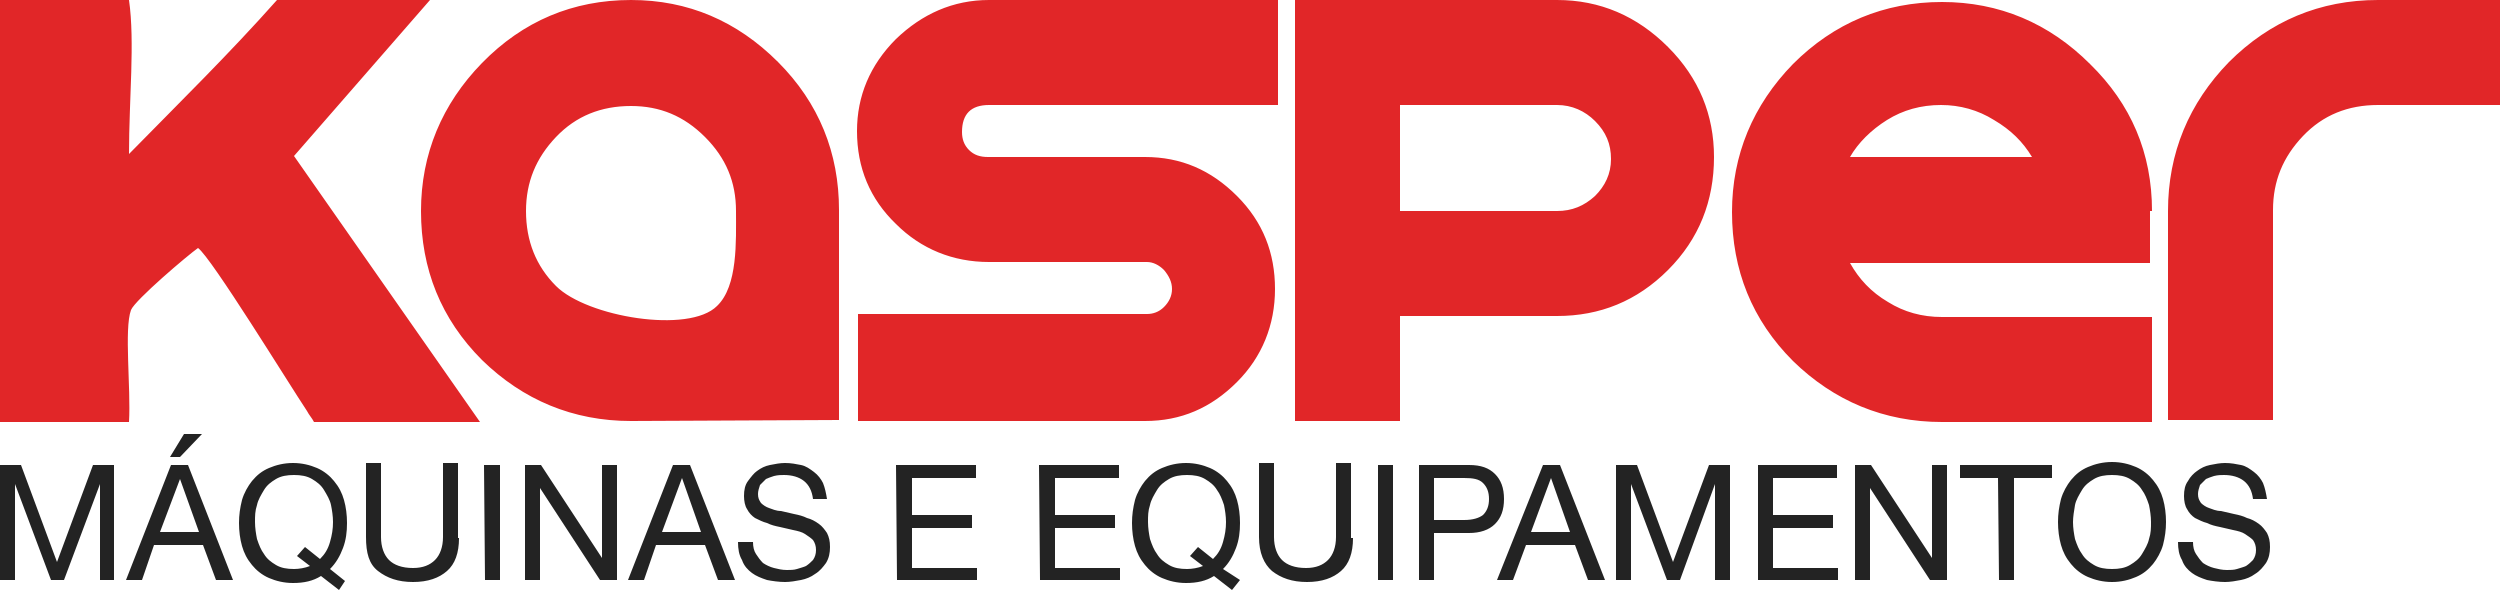
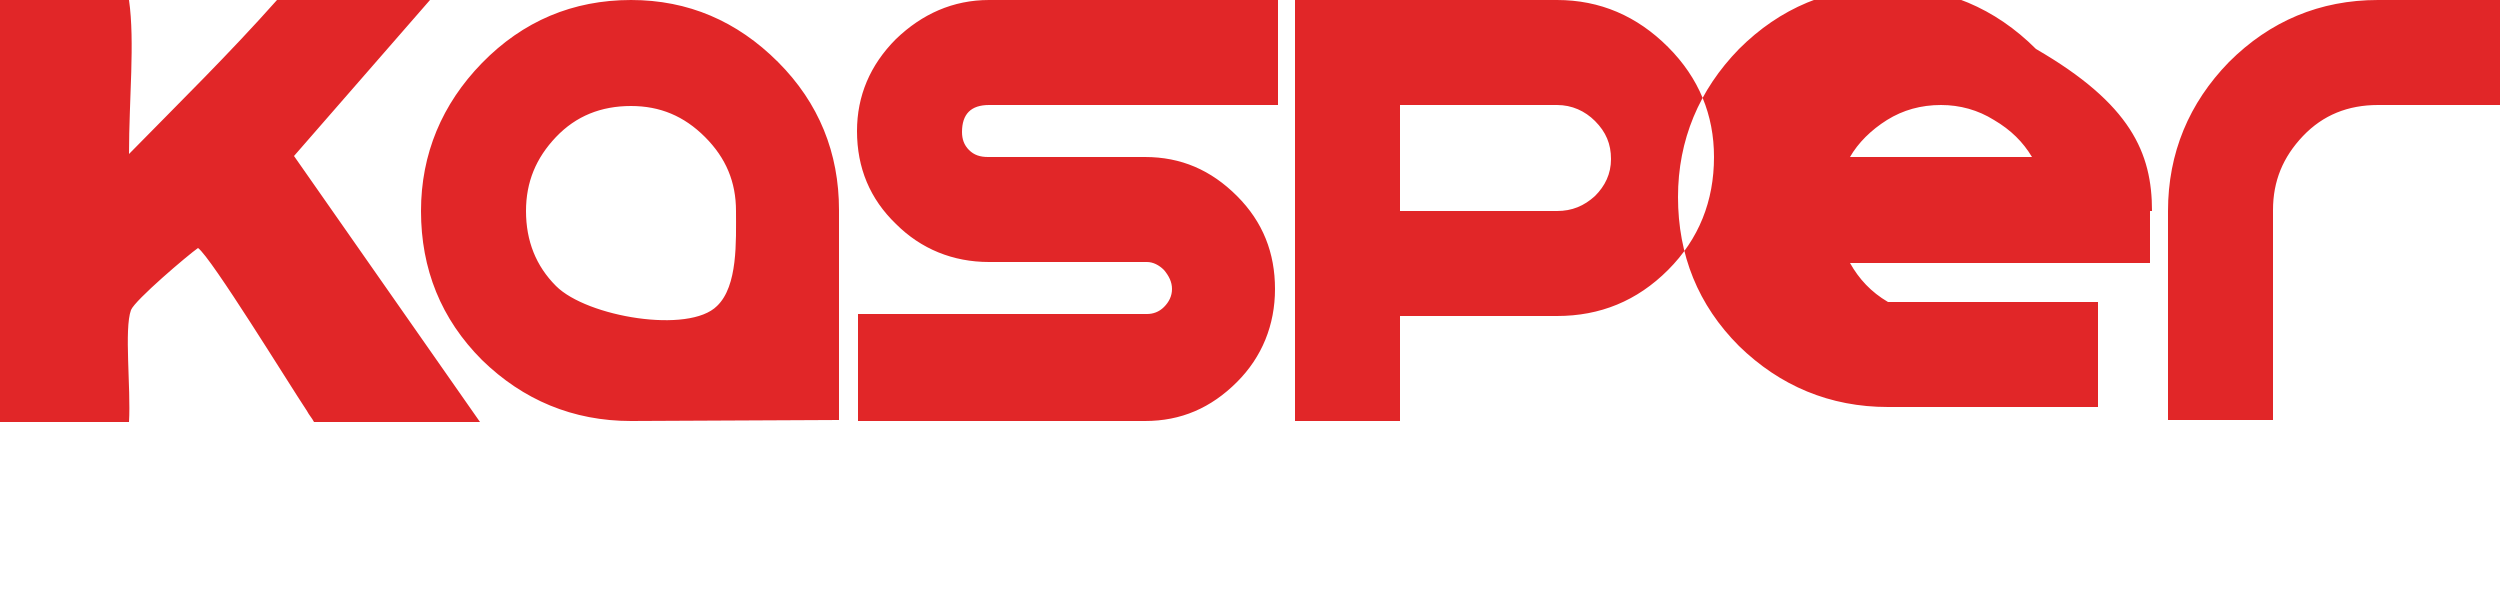
<svg xmlns="http://www.w3.org/2000/svg" version="1.1" id="Camada_1" x="0px" y="0px" viewBox="0 0 250 59" style="enable-background:new 0 0 250 59;" xml:space="preserve">
  <style type="text/css">
	.st0{fill-rule:evenodd;clip-rule:evenodd;fill:#E12628;}
	.st1{fill:#232323;}
</style>
-   <path class="st0" d="M216.8,21.1c0-5.8,2.1-10.8,6.1-14.9C227,2.1,232,0,237.8,0H250v10.5h-12.2c-3,0-5.5,1-7.5,3.1s-3,4.5-3,7.4v21  h-10.5V21.1L216.8,21.1z M0,1.2v40.1c0,0.3,0,0.6,0,0.9h12.9c0.2-3.4-0.5-9.3,0.2-11.2c0.4-1,5.7-5.5,6.7-6.2  c1.3,0.9,9.1,13.6,10.9,16.3c0.2,0.4,0.5,0.7,0.7,1.1H48L29.4,15.6L43,0H27.7C22.9,5.4,18,10.2,12.9,15.4c0-5.5,0.6-11.2,0-15.4H0  C0,0.4,0,0.8,0,1.2L0,1.2z M63.1,42.1c-5.8,0-10.8-2.1-14.9-6.1c-4.1-4.1-6.1-9.1-6.1-14.9c0-5.7,2.1-10.7,6.1-14.8  C52.3,2.1,57.3,0,63.1,0c5.7,0,10.6,2.1,14.7,6.2s6.1,9.1,6.1,14.8v21L63.1,42.1L63.1,42.1z M63.1,10.6c-3,0-5.5,1-7.5,3.1  s-3,4.5-3,7.4c0,3,1,5.5,3,7.5c3.1,3.1,13.3,4.8,16.1,2c2.1-2,1.9-6.5,1.9-9.5c0-2.9-1-5.3-3.1-7.4S66,10.6,63.1,10.6L63.1,10.6z   M98.9,26.2c-3.6,0-6.8-1.3-9.3-3.8c-2.6-2.5-3.9-5.6-3.9-9.3c0-3.5,1.3-6.6,3.9-9.2C92.2,1.4,95.3,0,98.9,0h28.9v10.5H98.9  c-1.8,0-2.7,0.9-2.7,2.7c0,0.7,0.2,1.3,0.7,1.8s1.1,0.7,1.9,0.7h15.7c3.6,0,6.6,1.3,9.2,3.9s3.8,5.7,3.8,9.3c0,3.6-1.3,6.8-3.8,9.3  c-2.6,2.6-5.6,3.9-9.2,3.9H85.8V31.4h28.9c0.6,0,1.2-0.2,1.7-0.7s0.8-1.1,0.8-1.8c0-0.7-0.3-1.3-0.8-1.9c-0.5-0.5-1.1-0.8-1.7-0.8  H98.9L98.9,26.2z M140,31.6v10.5h-10.5V0c4.3,0,8.7,0,13,0s8.7,0,13.2,0c4.3,0,8,1.6,11.1,4.7s4.6,6.8,4.6,11  c0,4.4-1.5,8.2-4.6,11.3s-6.8,4.6-11.1,4.6H140L140,31.6z M140,10.6v10.5h15.7c1.5,0,2.7-0.5,3.8-1.5c1-1,1.6-2.2,1.6-3.7  s-0.5-2.7-1.6-3.8c-1-1-2.3-1.6-3.8-1.6H140V10.6z M215.2,21.1H215v5.2h-30c0.9,1.6,2.1,2.9,3.8,3.9c1.6,1,3.4,1.5,5.4,1.5h21v10.5  h-21c-5.8,0-10.8-2.1-14.9-6.1c-4.1-4.1-6.1-9.1-6.1-14.9c0-5.7,2.1-10.7,6.1-14.8c4.1-4.1,9.1-6.2,14.9-6.2  c5.7,0,10.7,2.1,14.8,6.2C213.1,10.4,215.2,15.3,215.2,21.1L215.2,21.1z M185,15.7h18.2c-0.9-1.5-2.1-2.7-3.8-3.7  c-1.6-1-3.4-1.5-5.3-1.5c-2,0-3.8,0.5-5.4,1.5S185.8,14.3,185,15.7z" />
-   <path class="st1" d="M0,46.5h2.1l3.6,9.7l3.6-9.7h2.1V58H10v-9.6l0,0L6.4,58H5.1l-3.6-9.6l0,0V58H0V46.5z M17.1,46.5h1.7L23.3,58  h-1.7l-1.3-3.5h-4.9L14.2,58h-1.6L17.1,46.5z M16,53.2h3.9L18,47.9l0,0L16,53.2z M18.4,43.4h1.8L18,45.7h-1L18.4,43.4z M33.9,59  l-1.8-1.4c-0.8,0.5-1.7,0.7-2.8,0.7c-0.9,0-1.7-0.2-2.4-0.5c-0.7-0.3-1.3-0.8-1.7-1.3c-0.5-0.6-0.8-1.2-1-1.9s-0.3-1.5-0.3-2.3  s0.1-1.5,0.3-2.3c0.2-0.7,0.6-1.4,1-1.9c0.5-0.6,1-1,1.7-1.3s1.5-0.5,2.4-0.5s1.7,0.2,2.4,0.5s1.3,0.8,1.7,1.3  c0.5,0.6,0.8,1.2,1,1.9s0.3,1.5,0.3,2.3c0,0.9-0.1,1.7-0.4,2.5c-0.3,0.8-0.7,1.5-1.3,2.1l1.5,1.2L33.9,59z M30.5,54.7l1.5,1.2  c0.5-0.5,0.8-1,1-1.7s0.3-1.3,0.3-2c0-0.6-0.1-1.2-0.2-1.7c-0.1-0.5-0.4-1-0.7-1.5s-0.7-0.8-1.2-1.1s-1.1-0.4-1.8-0.4  c-0.7,0-1.3,0.1-1.8,0.4c-0.5,0.3-0.9,0.6-1.2,1.1c-0.3,0.5-0.6,1-0.7,1.5c-0.2,0.6-0.2,1.1-0.2,1.7c0,0.6,0.1,1.2,0.2,1.7  c0.2,0.6,0.4,1.1,0.7,1.5c0.3,0.5,0.7,0.8,1.2,1.1s1.1,0.4,1.8,0.4c0.5,0,1.1-0.1,1.6-0.3l-1.3-1L30.5,54.7z M45.9,53.8  c0,1.5-0.4,2.6-1.2,3.3s-1.9,1.1-3.4,1.1s-2.6-0.4-3.5-1.1s-1.2-1.8-1.2-3.4v-7.4h1.5v7.4c0,1,0.3,1.8,0.8,2.3s1.3,0.8,2.4,0.8  c1,0,1.7-0.3,2.2-0.8s0.8-1.3,0.8-2.3v-7.4h1.5v7.5H45.9z M48.4,46.5H50V58h-1.5L48.4,46.5L48.4,46.5z M52.5,46.5h1.6l6.1,9.3l0,0  v-9.3h1.5V58H60l-6-9.2l0,0V58h-1.5V46.5z M67.3,46.5H69L73.5,58h-1.7l-1.3-3.5h-4.9L64.4,58h-1.6L67.3,46.5z M66.2,53.2h3.9  l-1.9-5.4l0,0L66.2,53.2z M81.3,49.9c-0.1-0.8-0.4-1.4-0.9-1.8c-0.5-0.4-1.2-0.6-2-0.6c-0.3,0-0.6,0-1,0.1c-0.3,0.1-0.6,0.2-0.8,0.3  c-0.2,0.2-0.4,0.4-0.6,0.6c-0.1,0.3-0.2,0.6-0.2,0.9c0,0.4,0.1,0.6,0.3,0.9c0.2,0.2,0.5,0.4,0.8,0.5s0.7,0.3,1.2,0.3  c0.4,0.1,0.9,0.2,1.3,0.3c0.5,0.1,0.9,0.2,1.3,0.4c0.4,0.1,0.8,0.3,1.2,0.6c0.3,0.2,0.6,0.6,0.8,0.9c0.2,0.4,0.3,0.8,0.3,1.4  c0,0.6-0.1,1.1-0.4,1.6c-0.3,0.4-0.6,0.8-1.1,1.1c-0.4,0.3-0.9,0.5-1.4,0.6s-1.1,0.2-1.6,0.2c-0.6,0-1.3-0.1-1.8-0.2  c-0.6-0.2-1.1-0.4-1.5-0.7s-0.8-0.7-1-1.3c-0.3-0.5-0.4-1.1-0.4-1.8h1.5c0,0.5,0.1,0.9,0.3,1.2c0.2,0.3,0.4,0.6,0.7,0.9  c0.3,0.2,0.7,0.4,1.1,0.5s0.8,0.2,1.3,0.2c0.3,0,0.7,0,1-0.1s0.7-0.2,0.9-0.3c0.3-0.2,0.5-0.4,0.7-0.6c0.2-0.3,0.3-0.6,0.3-1  s-0.1-0.7-0.3-1c-0.2-0.2-0.5-0.4-0.8-0.6c-0.3-0.2-0.7-0.3-1.2-0.4c-0.4-0.1-0.9-0.2-1.3-0.3c-0.5-0.1-0.9-0.2-1.3-0.4  c-0.4-0.1-0.8-0.3-1.2-0.5c-0.3-0.2-0.6-0.5-0.8-0.9c-0.2-0.3-0.3-0.8-0.3-1.3c0-0.6,0.1-1.1,0.4-1.5s0.6-0.8,0.9-1  c0.4-0.3,0.8-0.5,1.3-0.6s1-0.2,1.5-0.2c0.6,0,1.1,0.1,1.6,0.2c0.5,0.1,0.9,0.4,1.3,0.7s0.7,0.7,0.9,1.1c0.2,0.5,0.3,1,0.4,1.6  C82.7,49.9,81.3,49.9,81.3,49.9z M89.6,46.5h8v1.3h-6.4v3.7h6v1.3h-6v4h6.5V58h-8L89.6,46.5L89.6,46.5z M103.9,46.5h8v1.3h-6.4v3.7  h6v1.3h-6v4h6.5V58h-8L103.9,46.5L103.9,46.5z M123.2,59l-1.8-1.4c-0.8,0.5-1.7,0.7-2.8,0.7c-0.9,0-1.7-0.2-2.4-0.5  c-0.7-0.3-1.3-0.8-1.7-1.3c-0.5-0.6-0.8-1.2-1-1.9s-0.3-1.5-0.3-2.3s0.1-1.5,0.3-2.3c0.2-0.7,0.6-1.4,1-1.9c0.5-0.6,1-1,1.7-1.3  s1.5-0.5,2.4-0.5s1.7,0.2,2.4,0.5c0.7,0.3,1.3,0.8,1.7,1.3c0.5,0.6,0.8,1.2,1,1.9s0.3,1.5,0.3,2.3c0,0.9-0.1,1.7-0.4,2.5  s-0.7,1.5-1.3,2.1L124,58L123.2,59z M119.8,54.7l1.5,1.2c0.5-0.5,0.8-1,1-1.7s0.3-1.3,0.3-2c0-0.6-0.1-1.2-0.2-1.7  c-0.2-0.6-0.4-1.1-0.7-1.5c-0.3-0.5-0.7-0.8-1.2-1.1s-1.1-0.4-1.8-0.4c-0.7,0-1.3,0.1-1.8,0.4c-0.5,0.3-0.9,0.6-1.2,1.1  c-0.3,0.5-0.6,1-0.7,1.5c-0.2,0.6-0.2,1.1-0.2,1.7c0,0.6,0.1,1.2,0.2,1.7c0.2,0.6,0.4,1.1,0.7,1.5c0.3,0.5,0.7,0.8,1.2,1.1  s1.1,0.4,1.8,0.4c0.5,0,1.1-0.1,1.6-0.3l-1.3-1L119.8,54.7z M135.3,53.8c0,1.5-0.4,2.6-1.2,3.3s-1.9,1.1-3.4,1.1s-2.6-0.4-3.5-1.1  c-0.8-0.7-1.3-1.8-1.3-3.4v-7.4h1.5v7.4c0,1,0.3,1.8,0.8,2.3s1.3,0.8,2.4,0.8c1,0,1.7-0.3,2.2-0.8s0.8-1.3,0.8-2.3v-7.4h1.5v7.5  H135.3z M137.8,46.5h1.5V58h-1.5V46.5z M141.9,46.5h5c1.2,0,2,0.3,2.6,0.9c0.6,0.6,0.9,1.4,0.9,2.5s-0.3,1.9-0.9,2.5  c-0.6,0.6-1.5,0.9-2.6,0.9h-3.5V58h-1.5V46.5z M143.4,52h3c0.9,0,1.5-0.2,1.9-0.5c0.4-0.4,0.6-0.9,0.6-1.6c0-0.7-0.2-1.2-0.6-1.6  c-0.4-0.4-1-0.5-1.9-0.5h-3V52z M154.3,46.5h1.7l4.5,11.5h-1.7l-1.3-3.5h-4.9l-1.3,3.5h-1.6L154.3,46.5z M153.1,53.2h3.9l-1.9-5.4  l0,0L153.1,53.2z M161.6,46.5h2.1l3.6,9.7l3.6-9.7h2.1V58h-1.5v-9.6l0,0L168,58h-1.3l-3.6-9.6l0,0V58h-1.5L161.6,46.5L161.6,46.5z   M175.7,46.5h8v1.3h-6.4v3.7h6v1.3h-6v4h6.5V58h-8V46.5H175.7z M185.5,46.5h1.6l6.1,9.3l0,0v-9.3h1.5V58H193l-6-9.2l0,0V58h-1.5  V46.5z M199.8,47.8H196v-1.3h9.2v1.3h-3.8V58h-1.5L199.8,47.8L199.8,47.8z M205.8,52.2c0-0.8,0.1-1.5,0.3-2.3c0.2-0.7,0.6-1.4,1-1.9  c0.5-0.6,1-1,1.7-1.3s1.5-0.5,2.4-0.5s1.7,0.2,2.4,0.5s1.3,0.8,1.7,1.3c0.5,0.6,0.8,1.2,1,1.9s0.3,1.5,0.3,2.3s-0.1,1.5-0.3,2.3  c-0.2,0.7-0.6,1.4-1,1.9c-0.5,0.6-1,1-1.7,1.3s-1.5,0.5-2.4,0.5s-1.7-0.2-2.4-0.5s-1.3-0.8-1.7-1.3c-0.5-0.6-0.8-1.2-1-1.9  C205.9,53.8,205.8,53,205.8,52.2z M207.3,52.2c0,0.6,0.1,1.2,0.2,1.7c0.2,0.6,0.4,1.1,0.7,1.5c0.3,0.5,0.7,0.8,1.2,1.1  s1.1,0.4,1.8,0.4s1.3-0.1,1.8-0.4c0.5-0.3,0.9-0.6,1.2-1.1s0.6-1,0.7-1.5c0.2-0.6,0.2-1.1,0.2-1.7c0-0.6-0.1-1.2-0.2-1.7  c-0.2-0.6-0.4-1.1-0.7-1.5c-0.3-0.5-0.7-0.8-1.2-1.1s-1.1-0.4-1.8-0.4s-1.3,0.1-1.8,0.4c-0.5,0.3-0.9,0.6-1.2,1.1s-0.6,1-0.7,1.5  C207.4,51.1,207.3,51.7,207.3,52.2z M225.3,49.9c-0.1-0.8-0.4-1.4-0.9-1.8c-0.5-0.4-1.2-0.6-2-0.6c-0.3,0-0.6,0-1,0.1  c-0.3,0.1-0.6,0.2-0.8,0.3c-0.2,0.2-0.4,0.4-0.6,0.6c-0.1,0.3-0.2,0.6-0.2,0.9c0,0.4,0.1,0.6,0.3,0.9c0.2,0.2,0.5,0.4,0.8,0.5  s0.7,0.3,1.2,0.3c0.4,0.1,0.9,0.2,1.3,0.3c0.5,0.1,0.9,0.2,1.3,0.4c0.4,0.1,0.8,0.3,1.2,0.6c0.3,0.2,0.6,0.6,0.8,0.9  c0.2,0.4,0.3,0.8,0.3,1.4c0,0.6-0.1,1.1-0.4,1.6c-0.3,0.4-0.6,0.8-1.1,1.1c-0.4,0.3-0.9,0.5-1.4,0.6s-1.1,0.2-1.6,0.2  c-0.6,0-1.3-0.1-1.8-0.2c-0.6-0.2-1.1-0.4-1.5-0.7s-0.8-0.7-1-1.3c-0.3-0.5-0.4-1.1-0.4-1.8h1.5c0,0.5,0.1,0.9,0.3,1.2  s0.4,0.6,0.7,0.9c0.3,0.2,0.7,0.4,1.1,0.5c0.4,0.1,0.8,0.2,1.3,0.2c0.3,0,0.7,0,1-0.1s0.7-0.2,0.9-0.3c0.3-0.2,0.5-0.4,0.7-0.6  c0.2-0.3,0.3-0.6,0.3-1s-0.1-0.7-0.3-1c-0.2-0.2-0.5-0.4-0.8-0.6c-0.3-0.2-0.7-0.3-1.2-0.4c-0.4-0.1-0.9-0.2-1.3-0.3  c-0.5-0.1-0.9-0.2-1.3-0.4c-0.4-0.1-0.8-0.3-1.2-0.5c-0.3-0.2-0.6-0.5-0.8-0.9c-0.2-0.3-0.3-0.8-0.3-1.3c0-0.6,0.1-1.1,0.4-1.5  c0.2-0.4,0.6-0.8,0.9-1c0.4-0.3,0.8-0.5,1.3-0.6s1-0.2,1.5-0.2c0.6,0,1.1,0.1,1.6,0.2c0.5,0.1,0.9,0.4,1.3,0.7  c0.4,0.3,0.7,0.7,0.9,1.1c0.2,0.5,0.3,1,0.4,1.6C226.7,49.9,225.3,49.9,225.3,49.9z" />
+   <path class="st0" d="M216.8,21.1c0-5.8,2.1-10.8,6.1-14.9C227,2.1,232,0,237.8,0H250v10.5h-12.2c-3,0-5.5,1-7.5,3.1s-3,4.5-3,7.4v21  h-10.5V21.1L216.8,21.1z M0,1.2v40.1c0,0.3,0,0.6,0,0.9h12.9c0.2-3.4-0.5-9.3,0.2-11.2c0.4-1,5.7-5.5,6.7-6.2  c1.3,0.9,9.1,13.6,10.9,16.3c0.2,0.4,0.5,0.7,0.7,1.1H48L29.4,15.6L43,0H27.7C22.9,5.4,18,10.2,12.9,15.4c0-5.5,0.6-11.2,0-15.4H0  C0,0.4,0,0.8,0,1.2L0,1.2z M63.1,42.1c-5.8,0-10.8-2.1-14.9-6.1c-4.1-4.1-6.1-9.1-6.1-14.9c0-5.7,2.1-10.7,6.1-14.8  C52.3,2.1,57.3,0,63.1,0c5.7,0,10.6,2.1,14.7,6.2s6.1,9.1,6.1,14.8v21L63.1,42.1L63.1,42.1z M63.1,10.6c-3,0-5.5,1-7.5,3.1  s-3,4.5-3,7.4c0,3,1,5.5,3,7.5c3.1,3.1,13.3,4.8,16.1,2c2.1-2,1.9-6.5,1.9-9.5c0-2.9-1-5.3-3.1-7.4S66,10.6,63.1,10.6L63.1,10.6z   M98.9,26.2c-3.6,0-6.8-1.3-9.3-3.8c-2.6-2.5-3.9-5.6-3.9-9.3c0-3.5,1.3-6.6,3.9-9.2C92.2,1.4,95.3,0,98.9,0h28.9v10.5H98.9  c-1.8,0-2.7,0.9-2.7,2.7c0,0.7,0.2,1.3,0.7,1.8s1.1,0.7,1.9,0.7h15.7c3.6,0,6.6,1.3,9.2,3.9s3.8,5.7,3.8,9.3c0,3.6-1.3,6.8-3.8,9.3  c-2.6,2.6-5.6,3.9-9.2,3.9H85.8V31.4h28.9c0.6,0,1.2-0.2,1.7-0.7s0.8-1.1,0.8-1.8c0-0.7-0.3-1.3-0.8-1.9c-0.5-0.5-1.1-0.8-1.7-0.8  H98.9L98.9,26.2z M140,31.6v10.5h-10.5V0c4.3,0,8.7,0,13,0s8.7,0,13.2,0c4.3,0,8,1.6,11.1,4.7s4.6,6.8,4.6,11  c0,4.4-1.5,8.2-4.6,11.3s-6.8,4.6-11.1,4.6H140L140,31.6z M140,10.6v10.5h15.7c1.5,0,2.7-0.5,3.8-1.5c1-1,1.6-2.2,1.6-3.7  s-0.5-2.7-1.6-3.8c-1-1-2.3-1.6-3.8-1.6H140V10.6z M215.2,21.1H215v5.2h-30c0.9,1.6,2.1,2.9,3.8,3.9h21v10.5  h-21c-5.8,0-10.8-2.1-14.9-6.1c-4.1-4.1-6.1-9.1-6.1-14.9c0-5.7,2.1-10.7,6.1-14.8c4.1-4.1,9.1-6.2,14.9-6.2  c5.7,0,10.7,2.1,14.8,6.2C213.1,10.4,215.2,15.3,215.2,21.1L215.2,21.1z M185,15.7h18.2c-0.9-1.5-2.1-2.7-3.8-3.7  c-1.6-1-3.4-1.5-5.3-1.5c-2,0-3.8,0.5-5.4,1.5S185.8,14.3,185,15.7z" />
</svg>